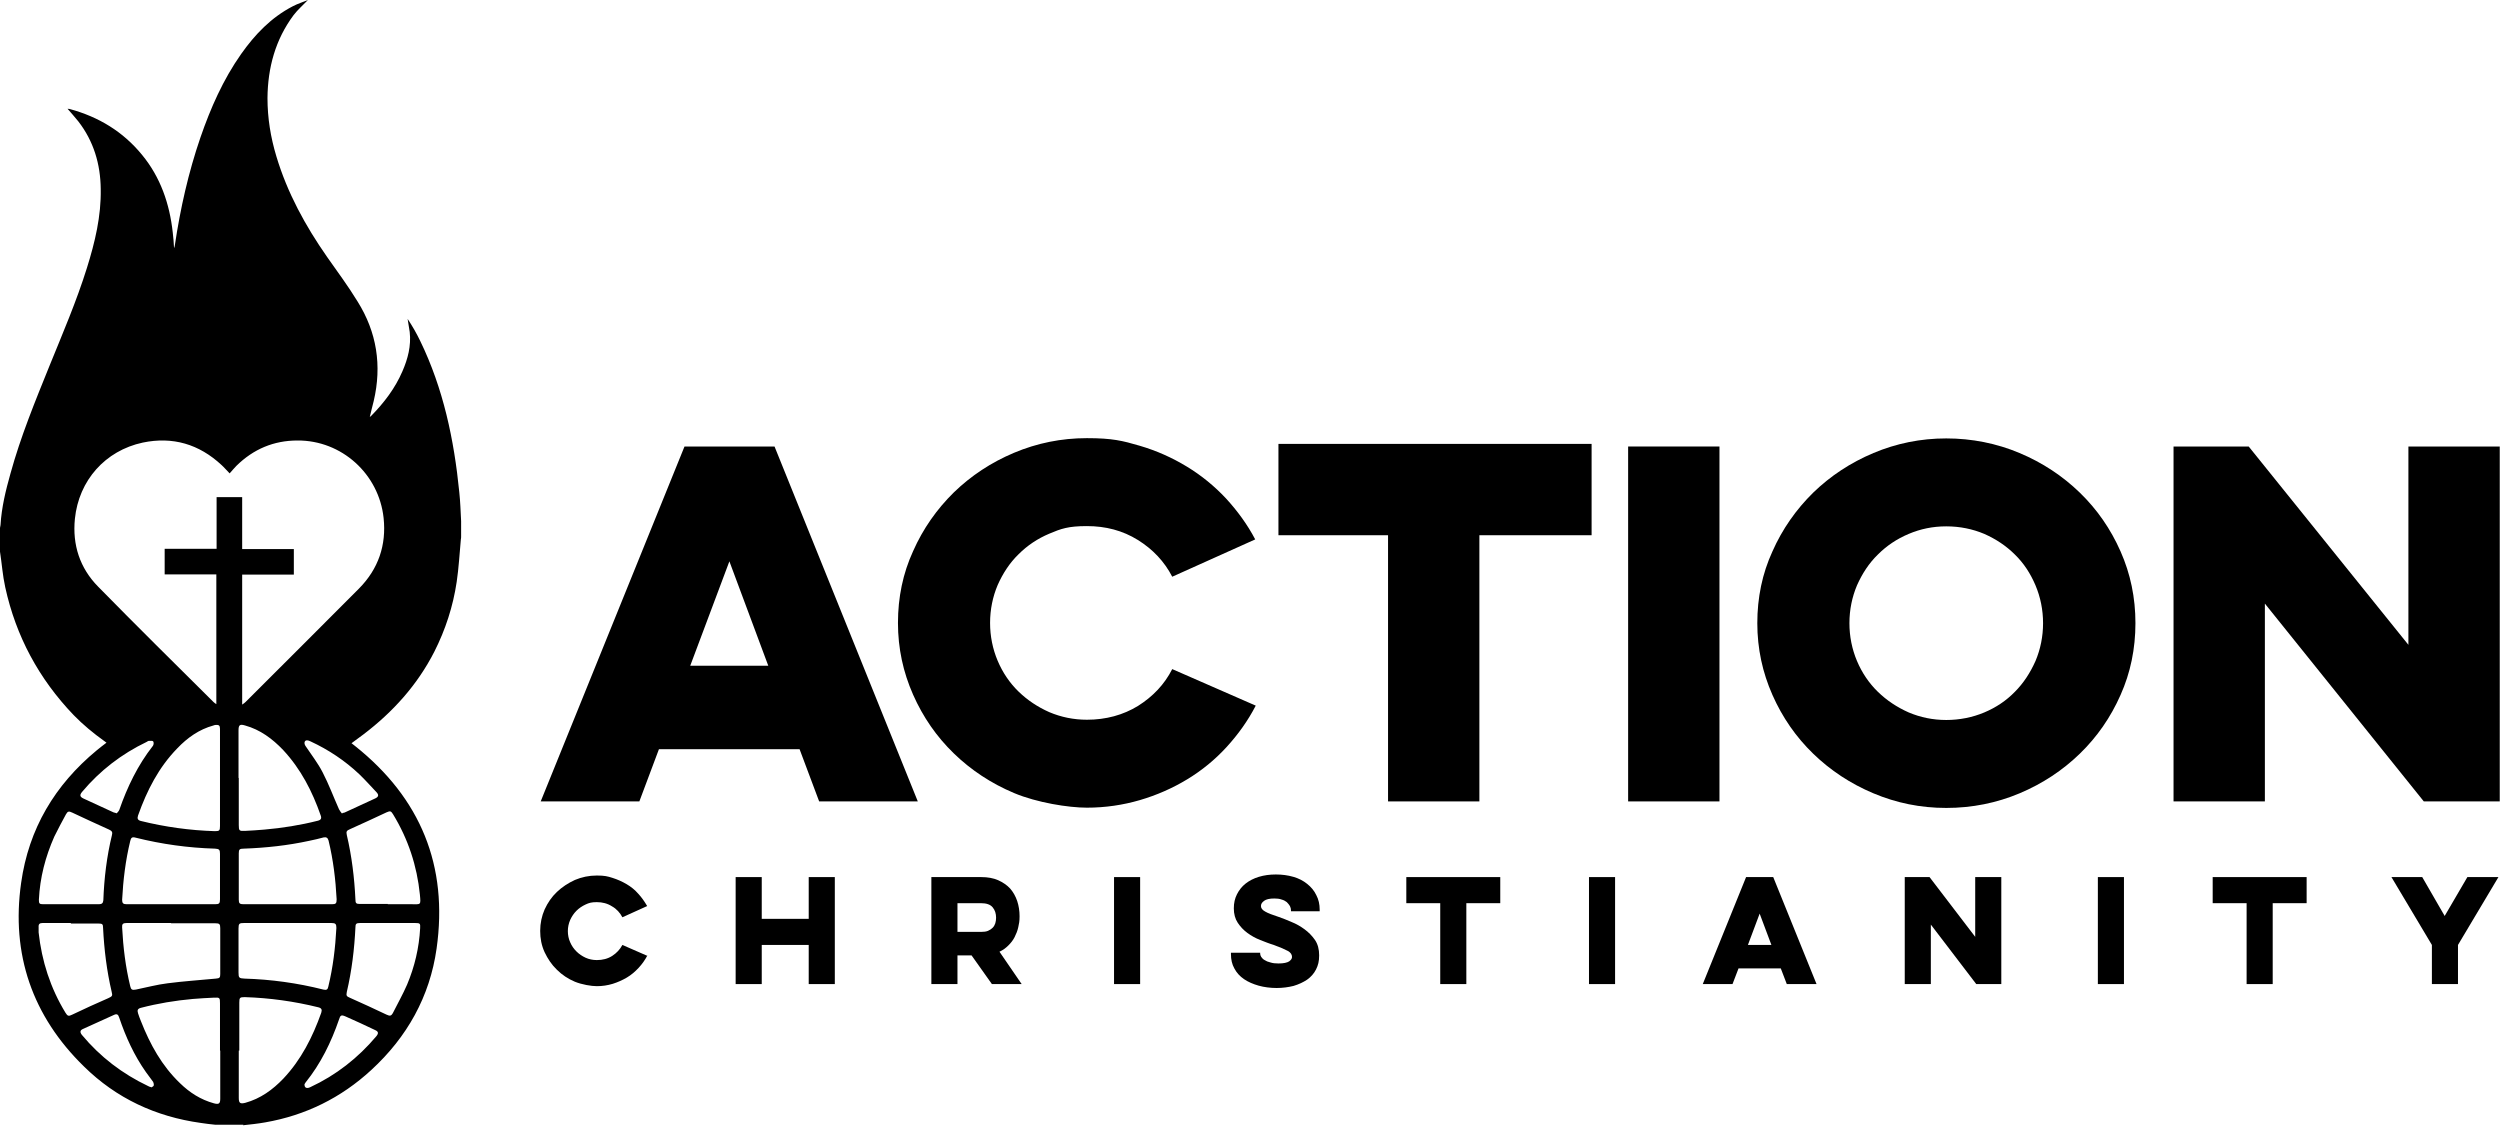
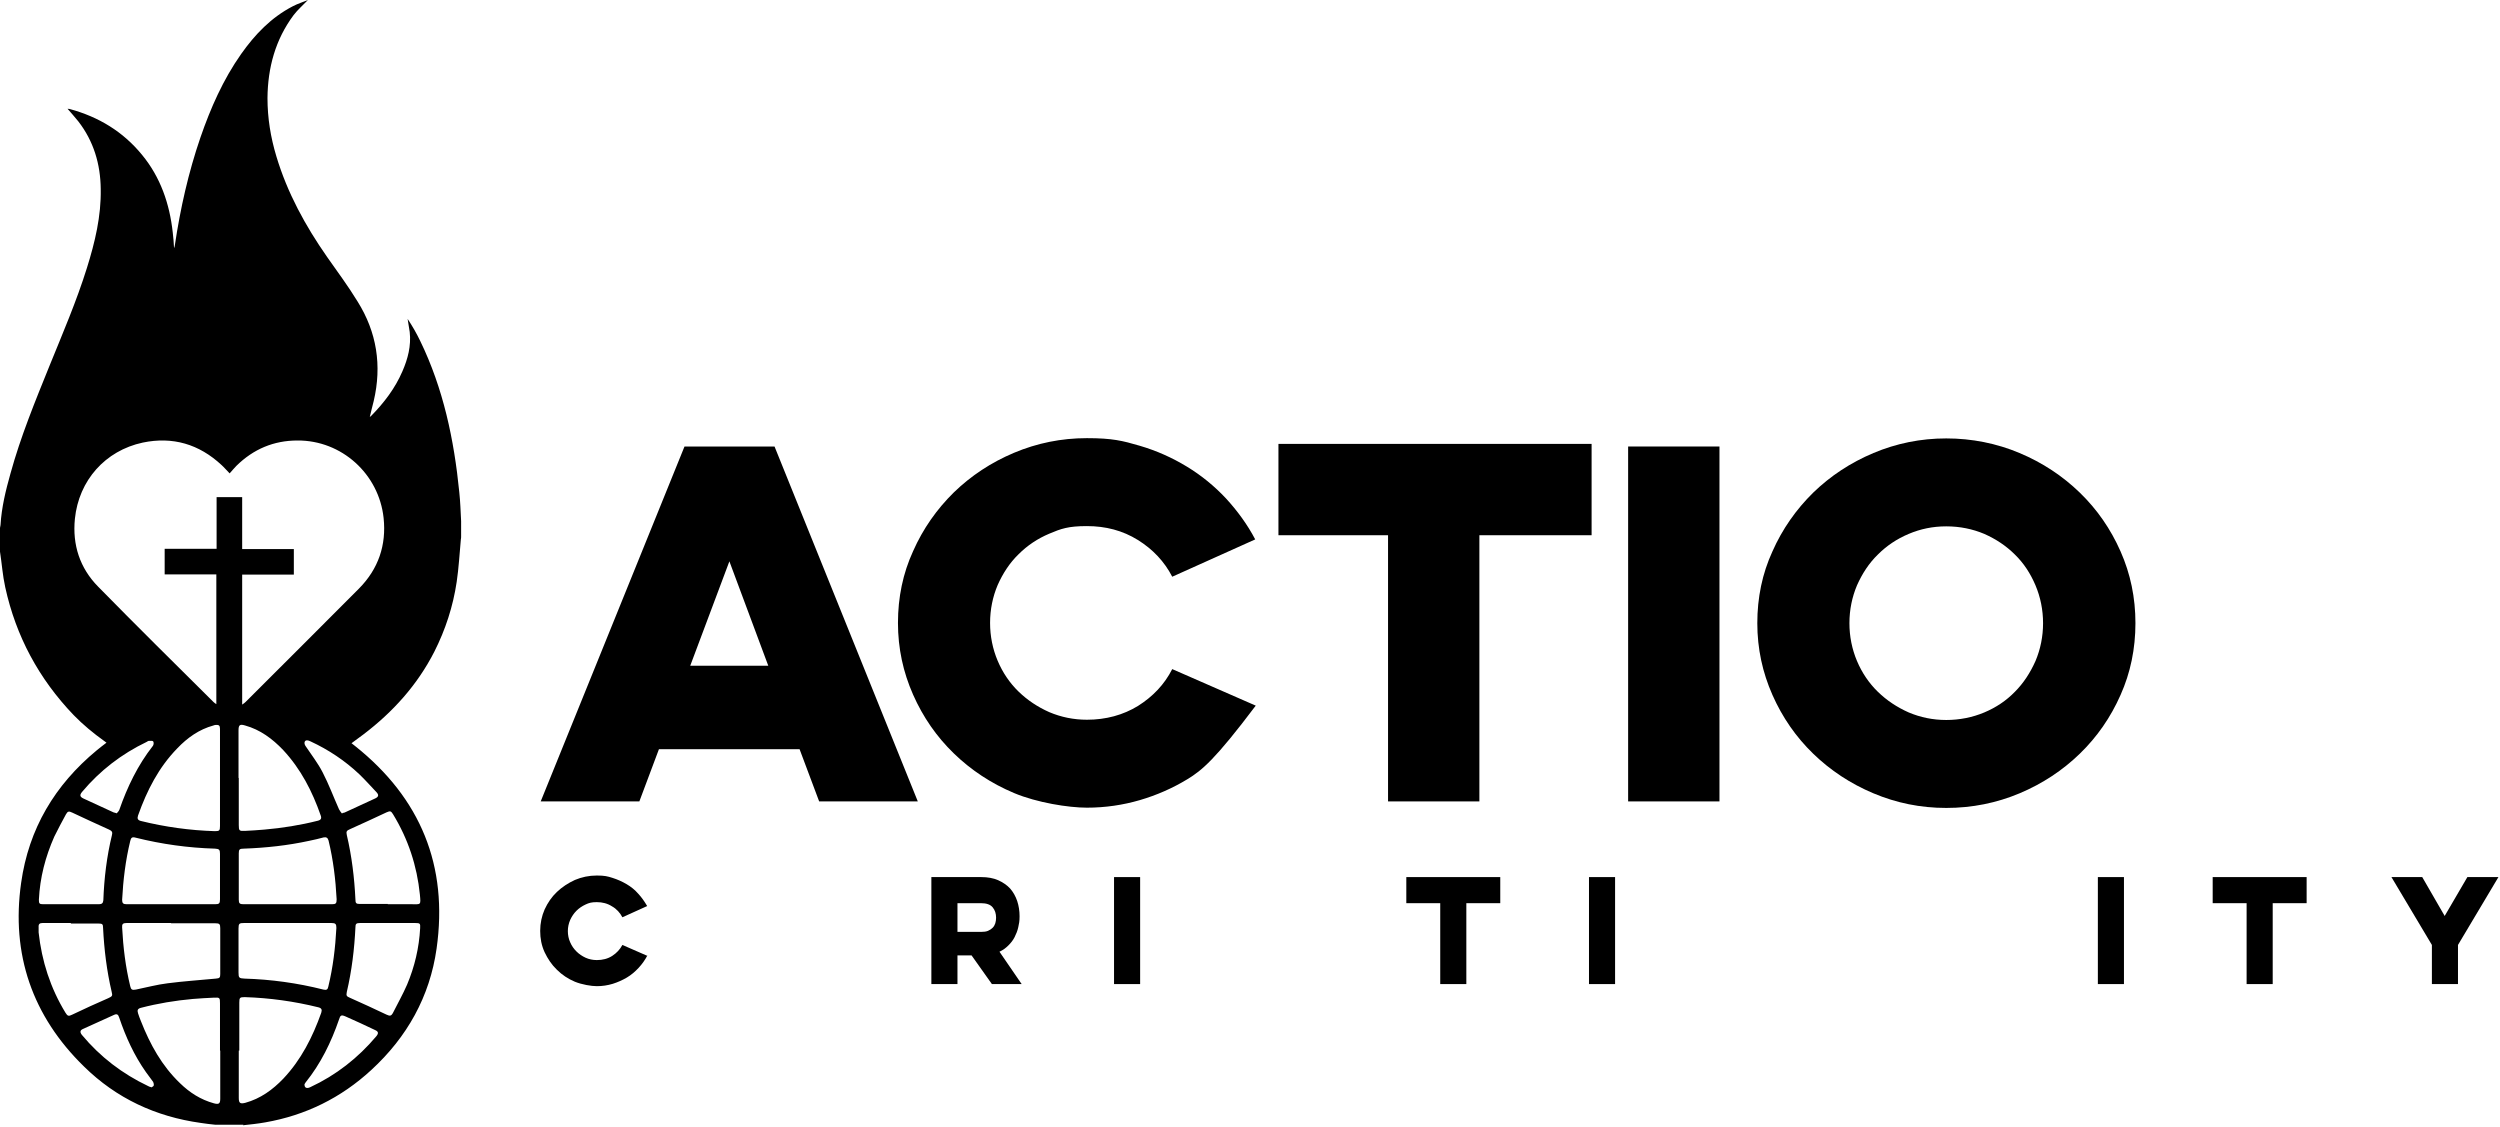
<svg xmlns="http://www.w3.org/2000/svg" width="958" height="432" viewBox="0 0 958 432" fill="none">
  <path d="M93.3 431H82.5C80.6 430.8 78.8 430.6 76.9 430.3C59.7 427.9 44.6 420.9 32.2 408.7C12.4 389.4 4.2 365.7 8.1 338.3C11 317.6 21 300.8 37.1 287.5C38.3 286.5 39.5 285.6 40.8 284.6C40.5 284.4 40.3 284.2 40 284C35.8 281 31.8 277.7 28.2 274C14.9 260.1 6.1 243.8 2 225C1 220.5 0.7 215.9 0 211.4C0 208.4 0 205.3 0 202.3C0 201.9 0.2 201.6 0.2 201.2C0.6 194.4 2.2 187.9 4 181.5C7.9 167.3 13.5 153.7 19 140.1C24 127.8 29.3 115.5 33.3 102.7C36.4 92.8 38.8 82.8 38.6 72.4C38.5 62.9 35.9 54.1 30 46.5C28.7 44.9 27.3 43.3 25.9 41.7C26.3 41.7 26.5 41.7 26.8 41.8C37.8 44.8 47.1 50.4 54.4 59.3C61.5 67.9 65 78.1 66.2 89.1C66.3 90.1 66.4 91.1 66.5 92.1C66.5 93.1 66.7 94.1 66.7 95.1C66.9 94.7 66.9 94.4 67 94C69.1 79.9 72.2 66.1 76.8 52.7C80.7 41.4 85.5 30.5 92.4 20.7C97.7 13.2 103.9 6.7 112.2 2.4C114.1 1.4 116.1 0.8 118 0C116.2 1.9 114.1 3.7 112.5 5.8C105.5 15.2 102.6 26 102.5 37.6C102.5 45.2 103.7 52.6 105.9 59.9C110.1 73.9 117 86.5 125.3 98.4C129.3 104.1 133.4 109.6 137 115.5C144.4 127.3 146.4 140.1 143.2 153.7C142.7 155.7 142.2 157.6 141.7 159.8C142.1 159.5 142.2 159.4 142.3 159.3C147.2 154.3 151.4 148.8 154.2 142.3C156.3 137.5 157.6 132.5 157 127.2C156.8 125.5 156.4 123.9 156.2 122.2C158 124.9 159.6 127.7 161 130.6C169.9 148.9 174 168.5 176 188.6C176.4 192.3 176.5 196 176.7 199.7V205.5C176.7 205.9 176.7 206.3 176.6 206.7C176.1 212.1 175.8 217.6 175 223C173.6 232.4 170.7 241.3 166.4 249.8C159.9 262.5 150.6 272.8 139.3 281.4C137.8 282.5 136.3 283.6 134.7 284.8C135.2 285.2 135.6 285.5 136.1 285.9C161.2 305.9 171.8 331.8 167.3 363.5C164.7 381.9 156 397.4 142.3 410C130.7 420.7 117.1 427.4 101.6 430.1C98.8 430.6 95.9 430.9 93.1 431.2L93.3 431ZM82.9 269.9V220.1H63.1V210.3H83V190.5H92.8V210.4H112.6V220.2H92.8V270C93.4 269.6 93.8 269.3 94.1 269C108.6 254.5 123.2 240 137.6 225.5C145 218 148.1 208.9 147 198.5C145.2 181.6 130.9 168.7 114 168.8C104.9 168.8 97.1 172.1 90.6 178.5C89.7 179.4 88.9 180.4 88 181.4C86.8 180.2 85.9 179.1 84.9 178.2C76.3 170.2 66.2 167.2 54.7 169.6C40.3 172.7 30.2 184.1 28.7 198.8C27.7 208.8 30.6 217.7 37.6 224.8C52.2 239.7 67 254.3 81.8 269C82.1 269.3 82.4 269.5 83 269.9H82.9ZM91.5 402.6C91.5 408.6 91.5 414.7 91.5 420.7C91.5 422.7 92 423.1 94 422.6C99.8 421 104.5 417.6 108.6 413.3C115.4 406.1 119.8 397.4 123.1 388.1C123.5 386.9 123.2 386.3 122 386C112.7 383.7 103.3 382.4 93.8 382.1C91.9 382.1 91.7 382.3 91.7 384.2C91.7 390.3 91.7 396.4 91.7 402.6H91.5ZM84.3 402.6C84.3 396.6 84.3 390.5 84.3 384.5C84.3 382.3 84.2 382.2 82 382.3C79.3 382.4 76.6 382.6 73.9 382.8C67.2 383.4 60.5 384.5 54 386.2C52.8 386.5 52.5 387.1 52.9 388.3C53.2 389.3 53.6 390.3 54 391.3C57.5 400.2 62 408.4 69 415.1C72.7 418.7 76.9 421.4 82 422.8C83.9 423.3 84.4 422.9 84.4 421C84.4 414.9 84.4 408.8 84.4 402.6H84.3ZM91.5 298.1C91.5 304.1 91.5 310.2 91.5 316.2C91.5 318.3 91.7 318.5 93.8 318.4C96.3 318.3 98.8 318.1 101.3 317.9C108.2 317.3 115.1 316.2 121.8 314.5C123 314.2 123.3 313.6 122.9 312.5C119.7 303.3 115.3 294.7 108.5 287.4C104.4 283.1 99.7 279.6 93.9 278C91.9 277.4 91.4 277.8 91.4 279.9C91.4 286 91.4 292.1 91.4 298.1H91.5ZM84.3 298.1C84.3 294.9 84.3 291.7 84.3 288.5C84.3 285.4 84.3 282.3 84.3 279.3C84.3 278 83.9 277.7 82.6 277.8C82.3 277.8 82.1 277.9 81.8 278C76.3 279.5 71.8 282.7 67.9 286.8C60.8 294.1 56.3 302.9 52.9 312.5C52.5 313.7 52.8 314.3 54 314.6C63.3 316.9 72.7 318.2 82.3 318.5C84.1 318.5 84.3 318.3 84.3 316.5C84.3 310.4 84.3 304.3 84.3 298.2V298.1ZM110.3 353.7C104.7 353.7 99.1 353.7 93.5 353.7C91.7 353.7 91.4 353.9 91.4 355.8C91.4 361.4 91.4 367 91.4 372.6C91.4 374.7 91.6 374.9 93.7 375C103.9 375.3 114 376.7 123.9 379.2C125.1 379.5 125.6 379.2 125.8 378.1C127.6 370.7 128.5 363.2 128.9 355.6C128.9 354.1 128.6 353.7 127 353.7C121.4 353.7 115.8 353.7 110.2 353.7H110.3ZM65.5 353.7C59.8 353.7 54.1 353.7 48.5 353.7C47.1 353.7 46.7 354.1 46.8 355.4C47.2 363 48.1 370.5 49.9 377.9C50.2 379.2 50.6 379.5 52.1 379.2C56.1 378.4 60.1 377.3 64.2 376.8C70.3 376 76.5 375.6 82.7 375C84.2 374.9 84.4 374.6 84.4 373.2C84.4 367.4 84.4 361.5 84.4 355.7C84.4 354.1 84.1 353.8 82.5 353.8C76.9 353.8 71.2 353.8 65.6 353.8L65.5 353.7ZM110.2 346.5C115.9 346.5 121.6 346.5 127.2 346.5C128.7 346.5 129 346.2 129 344.6C128.6 337 127.7 329.5 125.9 322.1C125.6 321 125 320.7 124 320.9C122.2 321.4 120.4 321.8 118.5 322.2C110.2 324 101.9 324.9 93.4 325.2C91.8 325.2 91.5 325.5 91.5 327C91.5 332.9 91.5 338.8 91.5 344.8C91.5 346.2 91.9 346.5 93.3 346.5C98.9 346.5 104.6 346.5 110.2 346.5ZM65.5 346.5C71.1 346.5 76.8 346.5 82.4 346.5C84 346.5 84.3 346.2 84.3 344.6C84.3 338.8 84.3 333 84.3 327.2C84.3 325.6 84 325.3 82.4 325.2C72.1 324.9 62 323.5 52 321C50.6 320.6 50.2 321 49.9 322.3C48.1 329.7 47.2 337.2 46.8 344.8C46.8 346.1 47.2 346.5 48.5 346.5C54.2 346.5 59.9 346.5 65.5 346.5ZM27.2 353.7C23.6 353.7 19.9 353.7 16.3 353.7C15.2 353.7 14.7 354.1 14.8 355.3C14.8 356 14.8 356.7 14.8 357.3C16 368.3 19.3 378.6 25.1 388.1C25.9 389.4 26.3 389.5 27.7 388.8C32.3 386.6 36.9 384.5 41.5 382.5C43 381.8 43.2 381.6 42.8 380.1C40.9 372 39.9 363.8 39.5 355.6C39.5 354.1 39.2 353.9 37.7 353.9C34.2 353.9 30.7 353.9 27.1 353.9L27.2 353.7ZM148.7 353.7C145.1 353.7 141.6 353.7 138 353.7C136.5 353.7 136.2 354 136.2 355.4C135.8 363.7 134.8 372 132.9 380.1C132.6 381.6 132.8 381.8 134.2 382.4C138.9 384.5 143.5 386.6 148.1 388.8C149.4 389.4 149.9 389.4 150.6 388.1C152.4 384.5 154.4 381 156 377.3C158.9 370.4 160.6 363.2 161 355.7C161.1 353.9 161 353.7 159.1 353.7C155.7 353.7 152.2 353.7 148.8 353.7H148.7ZM27.1 346.5C30.7 346.5 34.3 346.5 37.9 346.5C39 346.5 39.5 346.1 39.6 345C39.9 336.6 40.9 328.2 42.9 320C43.2 318.9 42.9 318.4 41.8 317.9C37.1 315.8 32.4 313.6 27.7 311.4C26.4 310.8 26 310.8 25.3 312C23.8 314.8 22.2 317.7 20.8 320.6C17.4 328.3 15.3 336.3 14.9 344.8C14.9 346.2 15.1 346.5 16.5 346.5C20.1 346.5 23.6 346.5 27.2 346.5H27.1ZM148.6 346.5C151.6 346.5 154.6 346.5 157.6 346.5C161.3 346.5 161.3 347 160.9 342.8C159.8 331.8 156.4 321.5 150.6 312C149.8 310.7 149.5 310.7 148.1 311.3C143.5 313.5 138.8 315.6 134.2 317.7C132.8 318.3 132.6 318.6 132.9 320C134.8 328.1 135.8 336.3 136.2 344.7C136.2 346.1 136.5 346.4 137.9 346.4C141.5 346.4 145 346.4 148.6 346.4V346.5ZM58 416.7C58.3 416.5 58.8 416.3 58.9 416C59 415.6 58.9 415 58.7 414.6C57.8 413.3 56.8 412.1 55.9 410.8C51.4 404.4 48.2 397.4 45.7 390C45.3 388.7 44.8 388.4 43.7 388.9C39.7 390.7 35.8 392.5 31.8 394.3C30.6 394.8 30.6 395.6 31.4 396.6C38.4 405 46.9 411.5 56.8 416.2C57.1 416.4 57.5 416.5 57.9 416.6L58 416.7ZM116.7 415.5C116.6 416.8 117.5 417.3 118.9 416.6C128.8 412 137.2 405.4 144.2 397.1C145.1 396 145.1 395.3 143.7 394.7C140 392.9 136.2 391.2 132.4 389.5C130.8 388.8 130.4 389 129.9 390.7C126.9 399.4 122.9 407.6 117.1 414.8C116.9 415.1 116.7 415.4 116.6 415.6L116.7 415.5ZM131.1 311.7L131.4 311.5C131.7 311.5 132 311.4 132.2 311.3C136.1 309.5 140 307.7 143.9 305.9C145.1 305.3 145.2 304.6 144.3 303.6C142.1 301.3 140 298.9 137.7 296.7C132.2 291.5 125.9 287.3 119 284.1C118.6 283.9 118.1 283.7 117.6 283.7C116.6 283.7 116.4 284.9 117.1 285.9C119.3 289.2 121.8 292.4 123.6 295.9C126 300.5 127.8 305.4 129.9 310.1C130.2 310.7 130.6 311.2 131 311.7H131.1ZM44.7 311.7C45 311.3 45.5 310.9 45.7 310.4C48.8 301.5 52.8 293.2 58.6 285.8C58.9 285.4 59 284.5 58.7 284.1C58.5 283.8 57.7 283.9 57.1 283.9C56.8 283.9 56.5 284.1 56.2 284.3C46.6 288.9 38.3 295.3 31.5 303.4C30.5 304.6 30.5 305.3 32 306C35.8 307.8 39.7 309.5 43.5 311.3C43.7 311.4 44 311.4 44.6 311.6L44.7 311.7Z" fill="black" />
-   <path d="M481.2 270.4C478.2 276.2 474.4 281.5 470 286.3C465.6 291.1 460.6 295.2 455 298.6C449.4 302 443.3 304.7 436.8 306.6C430.3 308.5 423.5 309.5 416.5 309.5C409.5 309.5 397.4 307.6 388.6 303.9C379.8 300.2 372.1 295.1 365.5 288.7C358.9 282.3 353.7 274.8 349.9 266.2C346.1 257.6 344.1 248.5 344.1 238.7C344.1 228.9 346 219.7 349.9 211.2C353.7 202.6 359 195.1 365.5 188.7C372.1 182.3 379.8 177.2 388.6 173.5C397.4 169.8 406.7 167.9 416.5 167.9C426.3 167.9 430.2 168.9 436.7 170.8C443.2 172.7 449.2 175.4 454.8 178.8C460.4 182.2 465.4 186.3 469.8 191C474.2 195.8 478 201 481 206.7L449.2 221C446.2 215.2 441.8 210.5 436 206.9C430.2 203.3 423.7 201.6 416.5 201.6C409.3 201.6 406.6 202.6 402.1 204.5C397.6 206.4 393.7 209 390.3 212.4C386.9 215.7 384.3 219.7 382.3 224.2C380.4 228.7 379.4 233.6 379.4 238.7C379.4 243.8 380.4 248.7 382.3 253.2C384.2 257.7 386.9 261.7 390.3 265C393.7 268.3 397.6 270.9 402.1 272.9C406.6 274.8 411.4 275.8 416.5 275.8C423.8 275.8 430.4 274 436.1 270.5C441.8 266.9 446.2 262.3 449.2 256.4L481.2 270.4Z" fill="black" />
+   <path d="M481.2 270.4C465.6 291.1 460.6 295.2 455 298.6C449.4 302 443.3 304.7 436.8 306.6C430.3 308.5 423.5 309.5 416.5 309.5C409.5 309.5 397.4 307.6 388.6 303.9C379.8 300.2 372.1 295.1 365.5 288.7C358.9 282.3 353.7 274.8 349.9 266.2C346.1 257.6 344.1 248.5 344.1 238.7C344.1 228.9 346 219.7 349.9 211.2C353.7 202.6 359 195.1 365.5 188.7C372.1 182.3 379.8 177.2 388.6 173.5C397.4 169.8 406.7 167.9 416.5 167.9C426.3 167.9 430.2 168.9 436.7 170.8C443.2 172.7 449.2 175.4 454.8 178.8C460.4 182.2 465.4 186.3 469.8 191C474.2 195.8 478 201 481 206.7L449.2 221C446.2 215.2 441.8 210.5 436 206.9C430.2 203.3 423.7 201.6 416.5 201.6C409.3 201.6 406.6 202.6 402.1 204.5C397.6 206.4 393.7 209 390.3 212.4C386.9 215.7 384.3 219.7 382.3 224.2C380.4 228.7 379.4 233.6 379.4 238.7C379.4 243.8 380.4 248.7 382.3 253.2C384.2 257.7 386.9 261.7 390.3 265C393.7 268.3 397.6 270.9 402.1 272.9C406.6 274.8 411.4 275.8 416.5 275.8C423.8 275.8 430.4 274 436.1 270.5C441.8 266.9 446.2 262.3 449.2 256.4L481.2 270.4Z" fill="black" />
  <path d="M489.9 170.1H609.9V205.1H566.9V307.1H531.9V205.1H489.9V170.1Z" fill="black" />
  <path d="M658.9 171.1H623.9V307.1H658.9V171.1Z" fill="black" />
  <path d="M673.4 238.8C673.4 229 675.3 219.8 679.2 211.3C683 202.7 688.3 195.2 694.8 188.8C701.4 182.4 709.1 177.3 717.9 173.6C726.7 169.9 736 168 745.8 168C755.6 168 765.1 169.9 773.9 173.6C782.7 177.3 790.4 182.4 797 188.8C803.6 195.2 808.8 202.7 812.6 211.3C816.4 219.9 818.3 229 818.3 238.8C818.3 248.6 816.4 257.8 812.6 266.3C808.8 274.9 803.6 282.4 797 288.8C790.4 295.2 782.7 300.3 773.9 304C765.1 307.7 755.7 309.6 745.8 309.6C735.9 309.6 726.7 307.7 717.9 304C709.1 300.3 701.4 295.2 694.8 288.8C688.2 282.4 683 274.9 679.2 266.3C675.4 257.7 673.4 248.6 673.4 238.8ZM708.7 238.8C708.7 243.9 709.7 248.8 711.6 253.3C713.5 257.8 716.2 261.8 719.6 265.1C723 268.4 726.9 271 731.4 273C735.9 274.9 740.7 275.9 745.8 275.9C750.9 275.9 755.9 274.9 760.4 273C764.9 271.1 768.8 268.5 772.1 265.1C775.4 261.8 778 257.8 780 253.3C781.9 248.8 782.9 243.9 782.9 238.8C782.9 233.7 781.9 228.8 780 224.3C778.1 219.8 775.5 215.8 772.1 212.5C768.8 209.2 764.9 206.6 760.4 204.6C755.9 202.7 751 201.7 745.8 201.7C740.6 201.7 735.9 202.7 731.4 204.6C726.9 206.5 723 209.1 719.6 212.5C716.2 215.8 713.6 219.8 711.6 224.3C709.7 228.8 708.7 233.7 708.7 238.8Z" fill="black" />
-   <path d="M832.9 307.1V171.1H861.7L922.9 247.1V171.1H957.9V307.1H928.8L867.9 231.3V307.1H832.9Z" fill="black" />
  <path d="M248.1 366.1C247.2 367.8 246.1 369.4 244.7 370.9C243.4 372.3 241.9 373.6 240.2 374.6C238.5 375.6 236.7 376.4 234.8 377C232.8 377.6 230.8 377.9 228.7 377.9C226.6 377.9 223 377.3 220.3 376.2C217.7 375.1 215.4 373.6 213.4 371.6C211.4 369.7 209.9 367.4 208.7 364.9C207.5 362.3 207 359.6 207 356.7C207 353.8 207.6 351 208.7 348.5C209.9 345.9 211.4 343.7 213.4 341.8C215.4 339.9 217.7 338.4 220.3 337.2C222.9 336.1 225.7 335.5 228.7 335.5C231.7 335.5 232.8 335.8 234.7 336.4C236.6 337 238.4 337.8 240.1 338.8C241.8 339.8 243.3 341 244.6 342.5C245.9 343.9 247 345.5 248 347.2L238.5 351.5C237.6 349.8 236.3 348.3 234.5 347.3C232.8 346.2 230.8 345.7 228.7 345.7C226.6 345.7 225.7 346 224.4 346.6C223.1 347.2 221.9 348 220.9 349C219.9 350 219.1 351.2 218.5 352.5C217.9 353.9 217.6 355.3 217.6 356.8C217.6 358.3 217.9 359.8 218.5 361.1C219.1 362.5 219.9 363.6 220.9 364.6C221.9 365.6 223.1 366.4 224.4 367C225.7 367.6 227.2 367.9 228.7 367.9C230.9 367.9 232.9 367.4 234.6 366.3C236.3 365.2 237.6 363.8 238.5 362.1L248.1 366.3V366.1Z" fill="black" />
-   <path d="M319.9 336.1V377.1H309.9V362.1H291.9V377.1H281.9V336.1H291.9V352.1H309.9V336.1H319.9Z" fill="black" />
  <path d="M376 336.1C378.5 336.1 380.7 336.5 382.5 337.3C384.3 338.1 385.9 339.2 387.1 340.5C388.3 341.9 389.2 343.5 389.8 345.3C390.4 347.1 390.7 349.1 390.7 351.1C390.7 353.1 390.5 353.9 390.2 355.3C389.9 356.7 389.4 357.9 388.8 359.1C388.2 360.3 387.4 361.3 386.4 362.3C385.4 363.3 384.3 364.1 383 364.7L391.5 377.1H380.1L372.3 366.1H366.9V377.1H356.9V336.1H376ZM366.9 346.1V357.1H375.9C377 357.1 377.9 357 378.6 356.7C379.3 356.4 379.9 356 380.4 355.5C380.9 355 381.2 354.4 381.4 353.8C381.6 353.1 381.7 352.4 381.7 351.7C381.7 350.1 381.3 348.8 380.4 347.7C379.5 346.6 378 346.1 375.9 346.1H366.9Z" fill="black" />
  <path d="M436.9 336.1H426.9V377.1H436.9V336.1Z" fill="black" />
-   <path d="M482.9 365.1V365.4C482.9 365.8 483 366.2 483.3 366.7C483.6 367.1 484 367.6 484.6 367.9C485.2 368.3 485.9 368.6 486.8 368.8C487.7 369.1 488.7 369.2 489.9 369.2C491.9 369.2 493.2 368.9 494 368.4C494.8 367.8 495.1 367.3 495.1 366.7C495.1 365.8 494.6 365 493.5 364.4C492.4 363.8 490.6 363 488.1 362.1C486.4 361.6 484.7 360.9 482.9 360.2C481.1 359.5 479.5 358.6 478 357.5C476.5 356.4 475.3 355.1 474.3 353.6C473.3 352.1 472.8 350.2 472.8 348.1C472.8 346 473.2 344.3 474 342.7C474.8 341.1 475.9 339.7 477.3 338.6C478.7 337.5 480.4 336.6 482.4 336C484.4 335.4 486.5 335.1 488.9 335.1C491.3 335.1 493.5 335.4 495.6 336C497.7 336.6 499.4 337.5 500.9 338.7C502.4 339.9 503.6 341.3 504.4 343C505.3 344.7 505.7 346.5 505.7 348.6V349.2H494.7V348.8C494.7 348.3 494.6 347.8 494.3 347.2C494 346.7 493.6 346.2 493.1 345.7C492.6 345.3 491.9 344.9 491.1 344.7C490.3 344.4 489.4 344.3 488.3 344.3C486.5 344.3 485.2 344.6 484.4 345.2C483.6 345.8 483.2 346.4 483.2 347.2C483.2 348 483.7 348.7 484.8 349.3C485.8 349.9 487.6 350.6 490.1 351.4C491.5 351.9 493.1 352.5 494.9 353.3C496.7 354 498.4 355 499.9 356.1C501.4 357.2 502.8 358.6 503.9 360.2C505 361.8 505.5 363.8 505.5 366.1C505.5 368.4 505.1 369.9 504.3 371.5C503.5 373.1 502.3 374.4 500.9 375.4C499.4 376.4 497.7 377.2 495.7 377.8C493.7 378.3 491.5 378.6 489.2 378.6C486.9 378.6 484.4 378.3 482.3 377.7C480.2 377.1 478.3 376.3 476.7 375.2C475.1 374.1 473.9 372.8 473 371.1C472.1 369.5 471.7 367.7 471.7 365.6V365.1H482.7H482.9Z" fill="black" />
  <path d="M538.9 336.1H574.9V346.1H561.9V377.1H551.9V346.1H538.9V336.1Z" fill="black" />
  <path d="M618.9 336.1H608.9V377.1H618.9V336.1Z" fill="black" />
-   <path d="M679.5 336.1L696.1 377.1H684.7L682.4 371.1H666.2L663.9 377.1H652.5L669.1 336.1H679.5ZM674.3 350.1L669.8 362.1H678.8L674.3 350.1Z" fill="black" />
-   <path d="M729.9 377.1V336.1H739.4L756.9 359V336.1H766.9V377.1H757.3L739.9 354.3V377.1H729.9Z" fill="black" />
  <path d="M813.9 336.1H803.9V377.1H813.9V336.1Z" fill="black" />
  <path d="M847.9 336.1H883.9V346.1H870.9V377.1H860.9V346.1H847.9V336.1Z" fill="black" />
  <path d="M936.8 351L945.5 336.1H957.4L941.9 362.1V377.1H931.9V362.1L916.4 336.1H928.2L936.8 351Z" fill="black" />
  <path d="M296.8 171.1L351.7 307.1H313.9L306.4 287.1H252.5L245 307.1H207.2L262.3 171.1H296.8ZM279.5 215.1L264.5 255.1H294.4L279.5 215.1Z" fill="black" />
</svg>